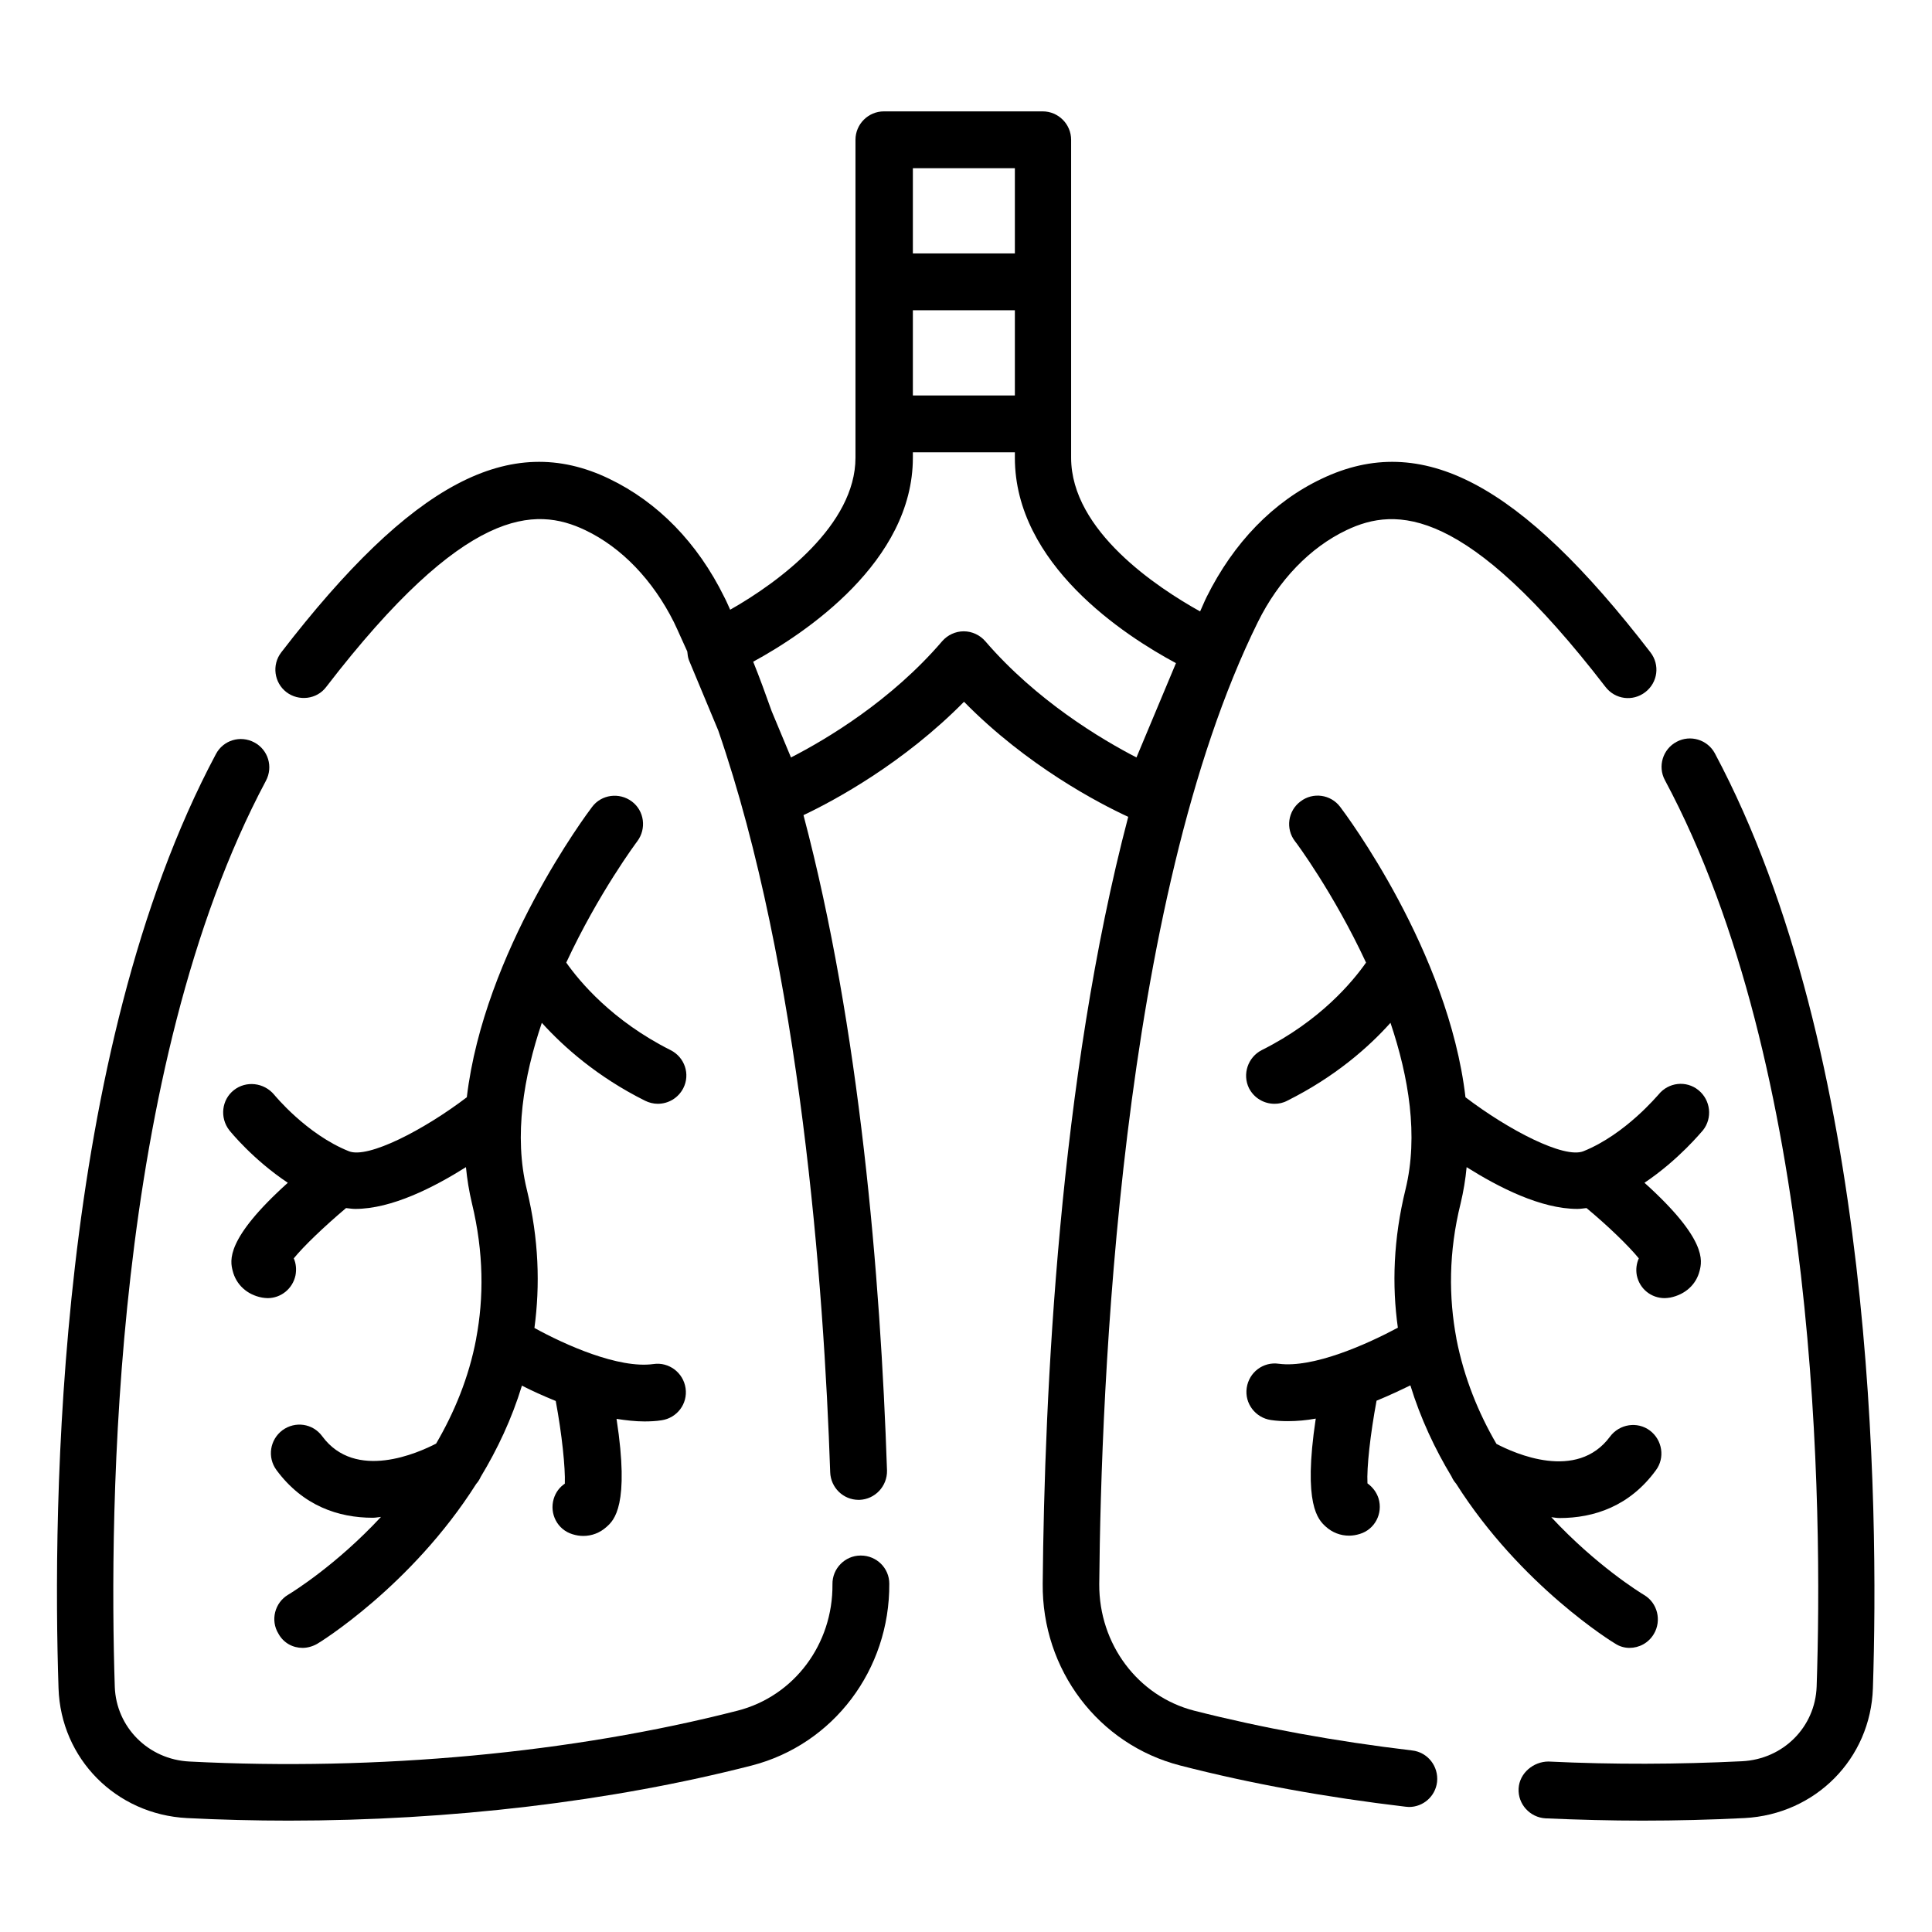
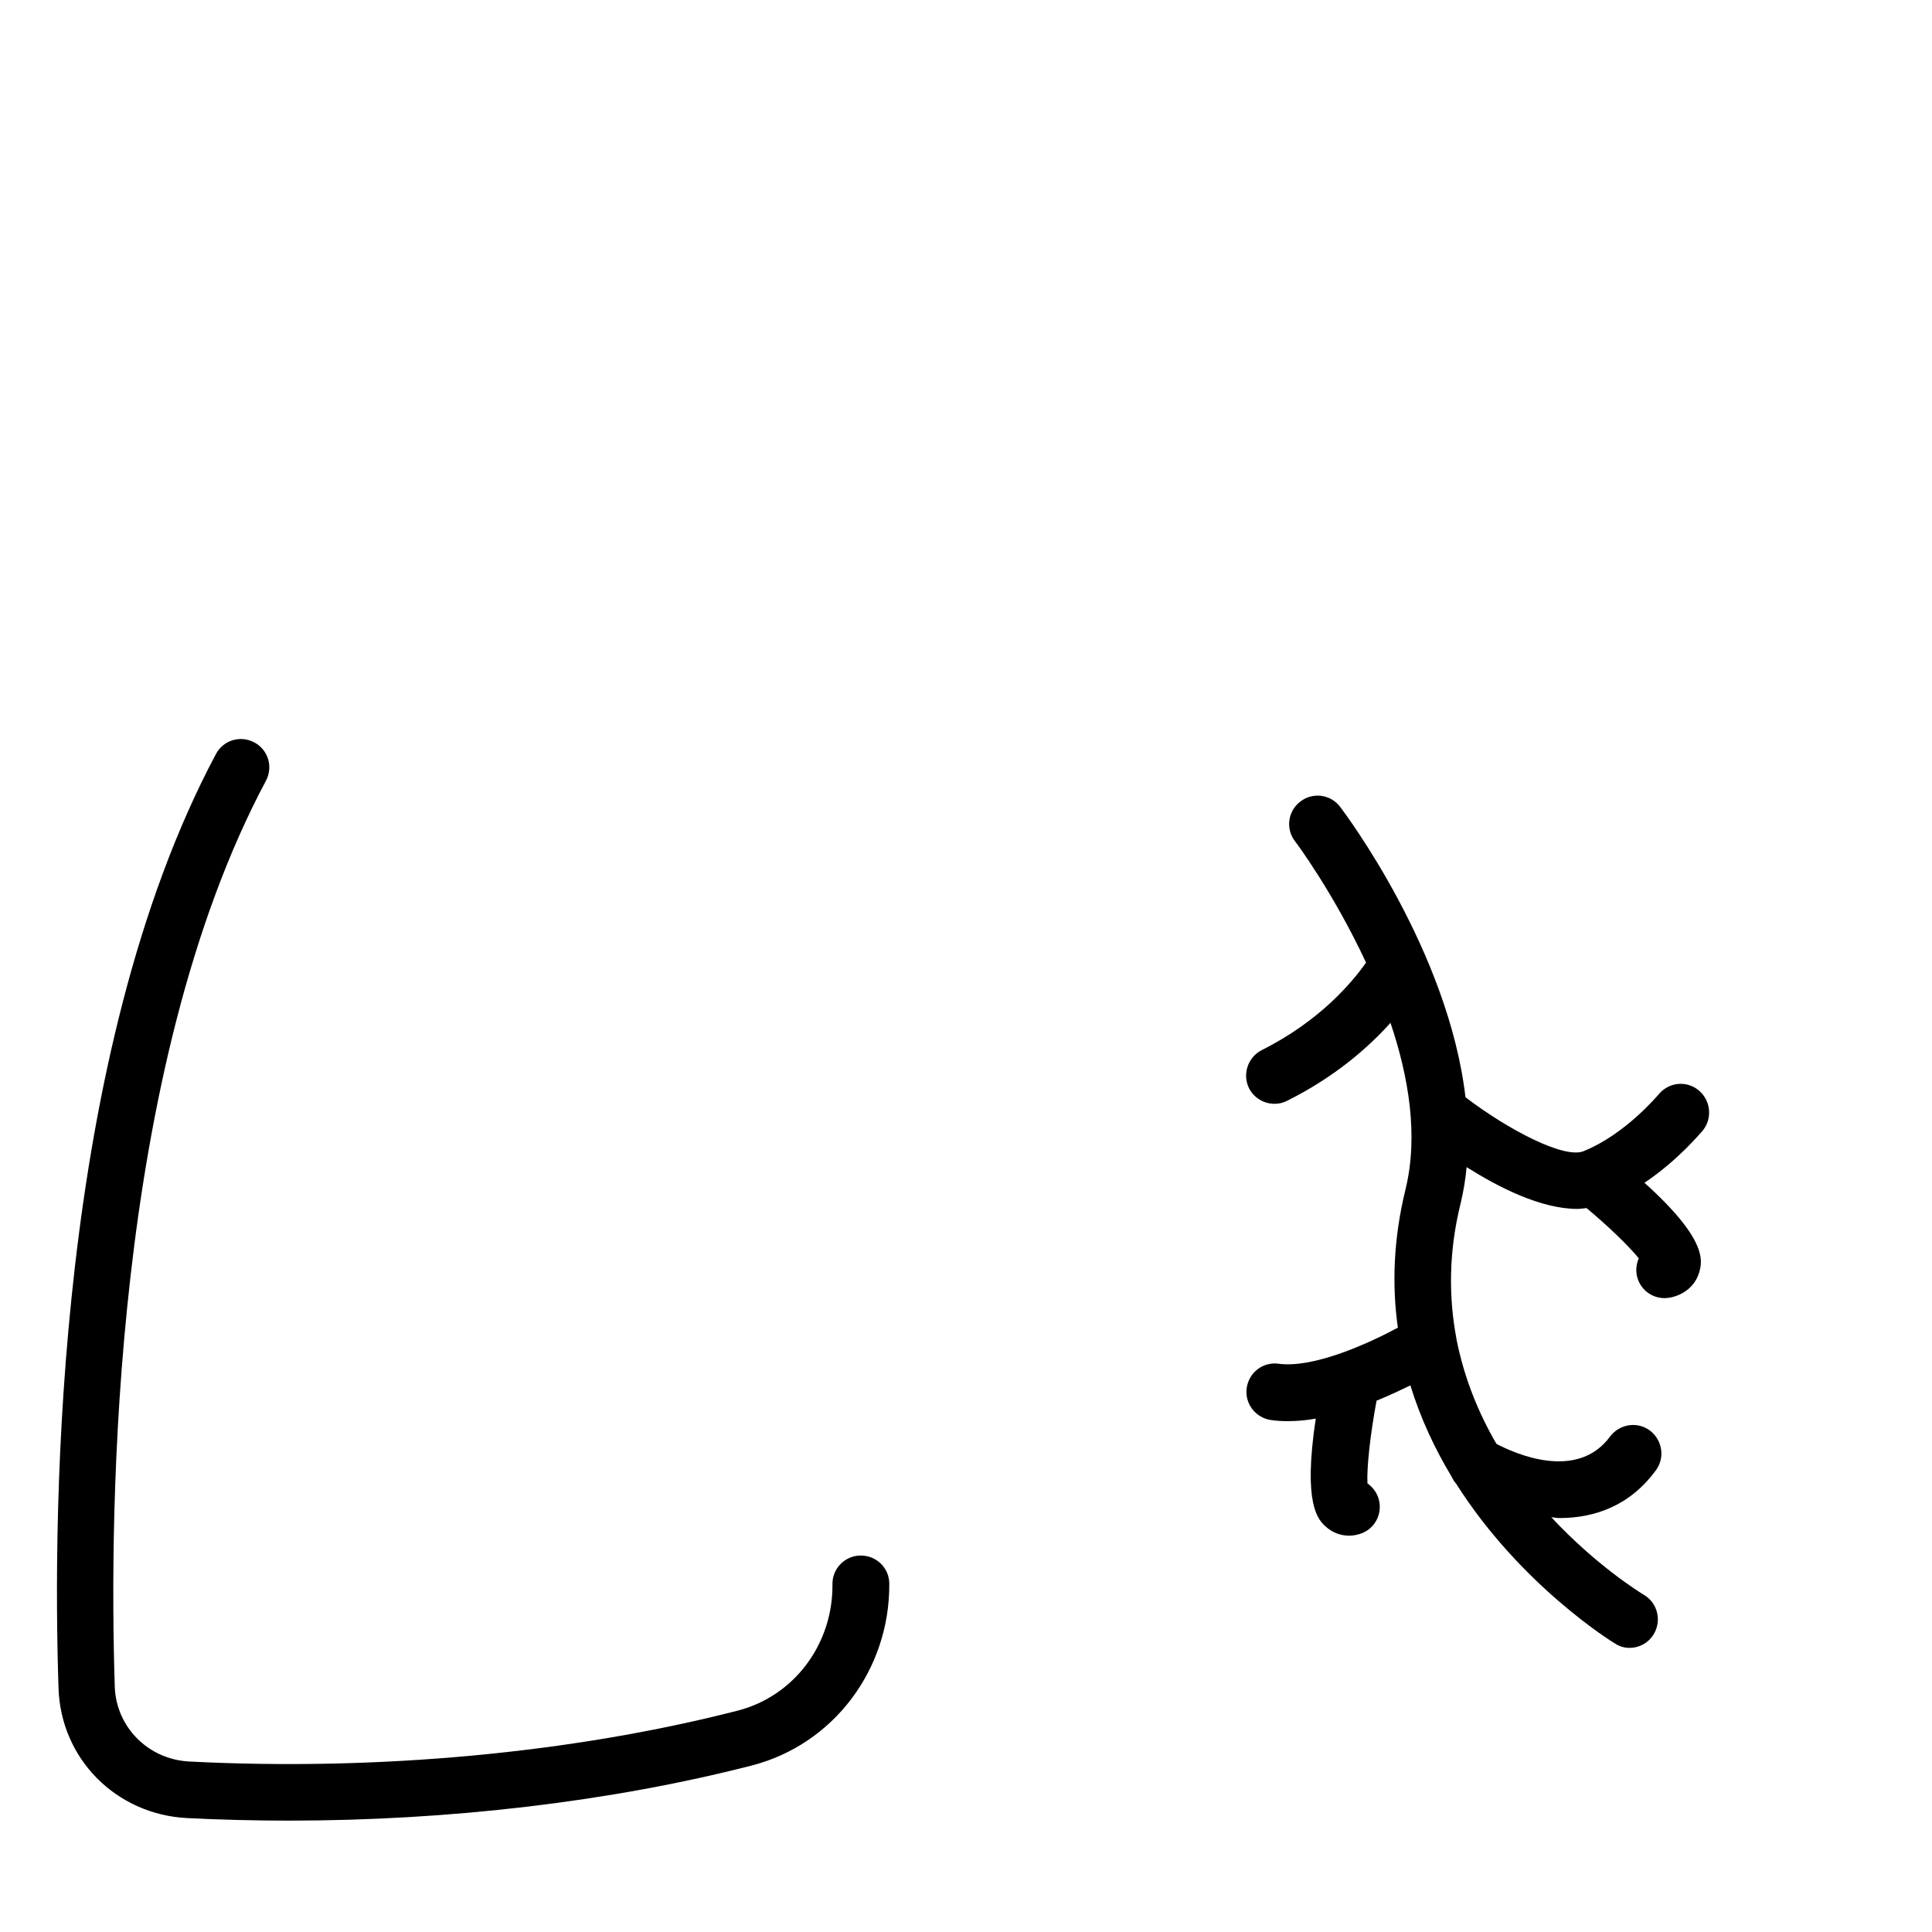
<svg xmlns="http://www.w3.org/2000/svg" id="Layer_1" viewBox="0 0 68 68">
  <g>
-     <path d="m63.94 59.36c-.05 1.43-1.18 2.56-2.63 2.63-2.24.11-4.53.12-6.81.01-.52 0-1.02.4-1.05.95s.4 1.02.95 1.05c1.14.05 2.28.08 3.41.08 1.2 0 2.4-.03 3.59-.09 2.5-.13 4.44-2.09 4.52-4.57.21-6.37.08-22.32-5.56-32.9-.26-.49-.87-.67-1.35-.41-.49.26-.67.87-.41 1.35 5.44 10.16 5.55 25.69 5.34 31.9z" />
    <path d="m6.58 63.99c1.19.06 2.39.09 3.58.09 5.67 0 11.35-.67 16.3-1.94 2.87-.74 4.86-3.37 4.84-6.4 0-.55-.45-.99-1-.99h-.01c-.55 0-1 .46-.99 1.01.02 2.11-1.35 3.94-3.34 4.45-5.81 1.49-12.66 2.13-19.29 1.79-1.45-.07-2.58-1.21-2.63-2.63-.2-6.21-.09-21.74 5.32-31.89.26-.49.08-1.09-.41-1.35s-1.09-.08-1.35.41c-5.63 10.56-5.75 26.52-5.54 32.88.08 2.48 2.02 4.44 4.52 4.57z" />
-     <path d="m11.48 24.18c4.9-6.37 7.36-6.36 9.12-5.52 1.28.61 2.38 1.76 3.12 3.24.16.33.31.69.47 1.03.01.1.02.21.06.31l1.03 2.47c2.9 8.4 3.72 19.62 3.94 26.11.02.54.46.97 1 .97h.03c.55-.02.98-.48.97-1.03-.23-6.85-.96-15.59-2.94-23.07 1.1-.52 3.52-1.83 5.65-3.99 2.22 2.26 4.76 3.58 5.78 4.05-2.43 9.23-2.95 20.28-3.01 26.99-.03 3.03 1.96 5.66 4.84 6.4 2.48.64 5.14 1.12 7.93 1.45.04 0 .08.01.12.01.5 0 .93-.37.99-.88.06-.55-.33-1.05-.88-1.11-2.7-.32-5.27-.79-7.67-1.4-1.98-.51-3.35-2.34-3.34-4.45.06-6.9.72-24.02 5.58-33.86.73-1.48 1.84-2.63 3.12-3.24 1.76-.84 4.22-.84 9.12 5.52.34.44.96.52 1.4.18s.52-.96.18-1.4c-4.59-5.96-8.05-7.79-11.57-6.11-1.71.81-3.1 2.25-4.05 4.16-.08.16-.15.34-.23.51-1.49-.83-4.54-2.83-4.54-5.41v-11.19c0-.55-.45-1-1-1h-5.59c-.55 0-1 .45-1 1v11.19c0 2.36-2.66 4.36-4.41 5.35-.07-.15-.13-.3-.21-.45-.94-1.91-2.34-3.34-4.05-4.16-3.49-1.68-6.95.15-11.54 6.11-.34.44-.25 1.07.18 1.4s1.07.26 1.4-.18zm20.65-13.26h3.59v3h-3.59zm3.59-5v3h-3.59v-3zm-3.59 10.19v-.19h3.59v.19c0 3.75 3.86 6.26 5.67 7.23l-1.39 3.32c-1.24-.64-3.52-2-5.32-4.09-.19-.22-.47-.35-.76-.35s-.57.13-.76.35c-1.79 2.09-4.07 3.45-5.32 4.09l-.68-1.63c-.21-.59-.42-1.17-.65-1.74 1.82-.99 5.62-3.52 5.62-7.18z" />
    <path d="m55.73 40.52c-.68.27-2.64-.75-4.15-1.9-.6-5.14-4.22-9.97-4.41-10.22-.33-.44-.96-.53-1.4-.19-.44.33-.53.96-.19 1.4.03.03 1.36 1.82 2.5 4.27-.47.67-1.61 2.05-3.67 3.08-.49.25-.69.85-.45 1.34.18.35.53.55.9.55.15 0 .3-.03.45-.11 1.68-.84 2.86-1.88 3.63-2.74.64 1.9.99 3.97.53 5.86-.43 1.75-.48 3.38-.27 4.87-1.06.57-2.97 1.43-4.19 1.27-.55-.08-1.05.3-1.13.85s.31 1.05.85 1.13c.2.03.4.04.6.04.32 0 .65-.03.98-.09-.46 3.05.09 3.56.35 3.8.23.21.52.32.82.32.13 0 .25-.02.38-.06.53-.16.82-.72.66-1.25-.07-.22-.21-.4-.39-.53-.03-.56.1-1.73.32-2.91.44-.18.84-.37 1.19-.54.36 1.17.87 2.25 1.45 3.21.04.09.09.17.16.25 2.28 3.6 5.54 5.6 5.6 5.63.15.1.33.15.5.15.34 0 .67-.17.86-.49.28-.47.13-1.09-.34-1.37-.15-.09-1.69-1.04-3.27-2.74.1.01.19.03.29.03 1.22 0 2.47-.42 3.39-1.68.33-.44.23-1.07-.21-1.4s-1.07-.23-1.4.21c-1.17 1.59-3.37.59-4 .26-.63-1.08-1.14-2.32-1.41-3.7v-.01c-.27-1.44-.28-3.03.15-4.76.1-.42.17-.84.21-1.27 1.13.71 2.61 1.47 3.9 1.47.11 0 .21-.02.32-.03.77.64 1.49 1.34 1.84 1.77-.08.18-.11.39-.07.6.1.48.51.8.98.8.06 0 .13-.01.2-.02.53-.11.91-.46 1.03-.94.09-.35.27-1.11-1.94-3.1 1.22-.82 2.01-1.8 2.06-1.85.34-.43.27-1.06-.16-1.41s-1.06-.28-1.41.16c-.02.01-1.15 1.39-2.64 1.99z" />
-     <path d="m8.23 38.37c-.43.34-.5.97-.16 1.41.04.05.83 1.03 2.06 1.85-2.21 1.99-2.03 2.75-1.94 3.1.12.48.5.84 1.03.94.07.01.13.02.2.02.47 0 .88-.33.98-.8.04-.21.02-.42-.06-.6.35-.43 1.07-1.12 1.84-1.77.11.01.21.03.32.03 1.29 0 2.77-.76 3.9-1.47.04.42.11.85.21 1.27.42 1.74.42 3.33.15 4.76v.01c-.26 1.38-.78 2.61-1.41 3.69-.62.32-2.84 1.33-4.01-.26-.33-.45-.95-.54-1.4-.21-.44.33-.54.95-.21 1.4.93 1.26 2.18 1.68 3.39 1.68.1 0 .19-.02.29-.03-1.58 1.7-3.12 2.65-3.27 2.74-.47.28-.63.9-.34 1.37.18.33.51.5.85.5.17 0 .35-.05.51-.14.06-.03 3.32-2.03 5.6-5.63.07-.08.12-.16.16-.25.58-.96 1.09-2.03 1.45-3.21.35.18.75.36 1.19.54.22 1.18.34 2.35.32 2.91-.18.12-.32.3-.39.53-.16.53.13 1.09.66 1.25.13.04.25.06.38.06.3 0 .59-.11.82-.32.26-.23.82-.75.35-3.8.33.05.66.09.98.09.2 0 .41-.01.6-.04.55-.08.93-.58.85-1.13s-.59-.93-1.13-.85c-1.23.17-3.12-.68-4.19-1.27.2-1.49.16-3.12-.27-4.88-.46-1.89-.11-3.96.53-5.86.77.85 1.95 1.9 3.63 2.74.14.07.3.11.45.11.37 0 .72-.2.9-.55.25-.49.05-1.09-.45-1.34-2.05-1.03-3.2-2.41-3.67-3.08 1.14-2.45 2.47-4.23 2.5-4.27.33-.44.25-1.07-.19-1.4s-1.07-.25-1.4.19c-.19.25-3.8 5.08-4.41 10.22-1.51 1.15-3.48 2.17-4.15 1.9-1.5-.6-2.62-1.98-2.63-1.99-.36-.43-.99-.5-1.42-.16z" />
  </g>
</svg>